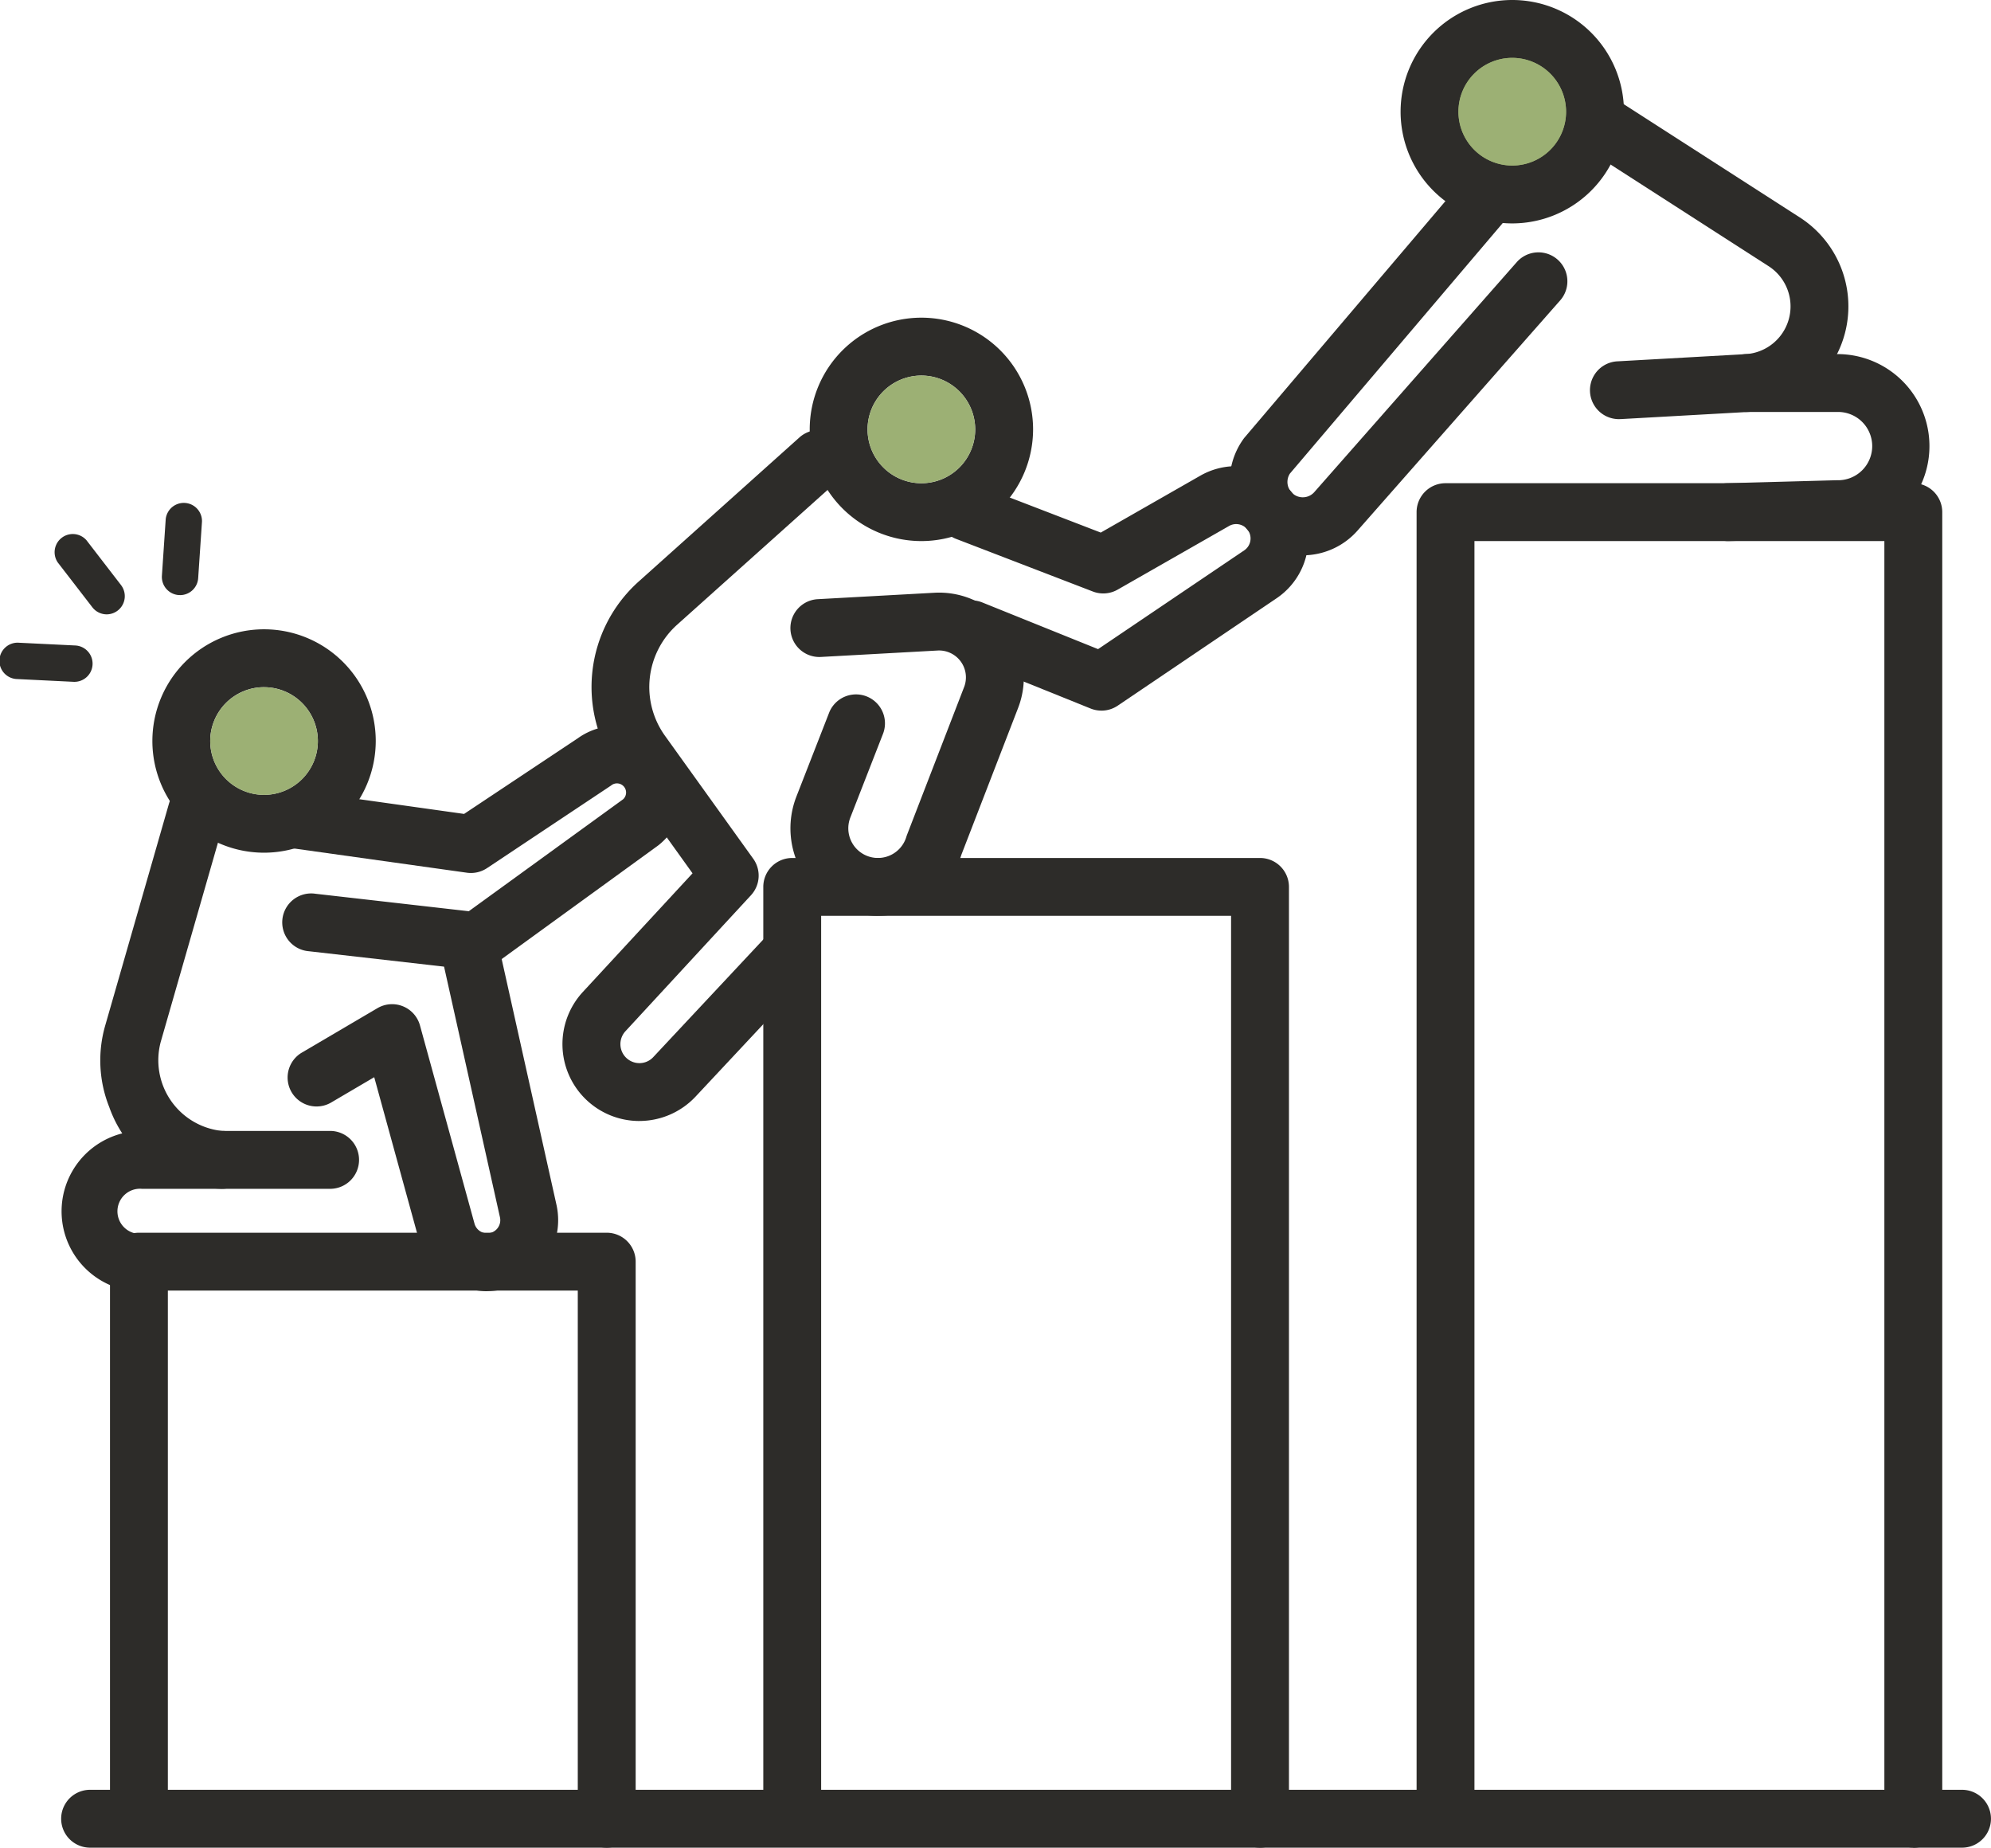
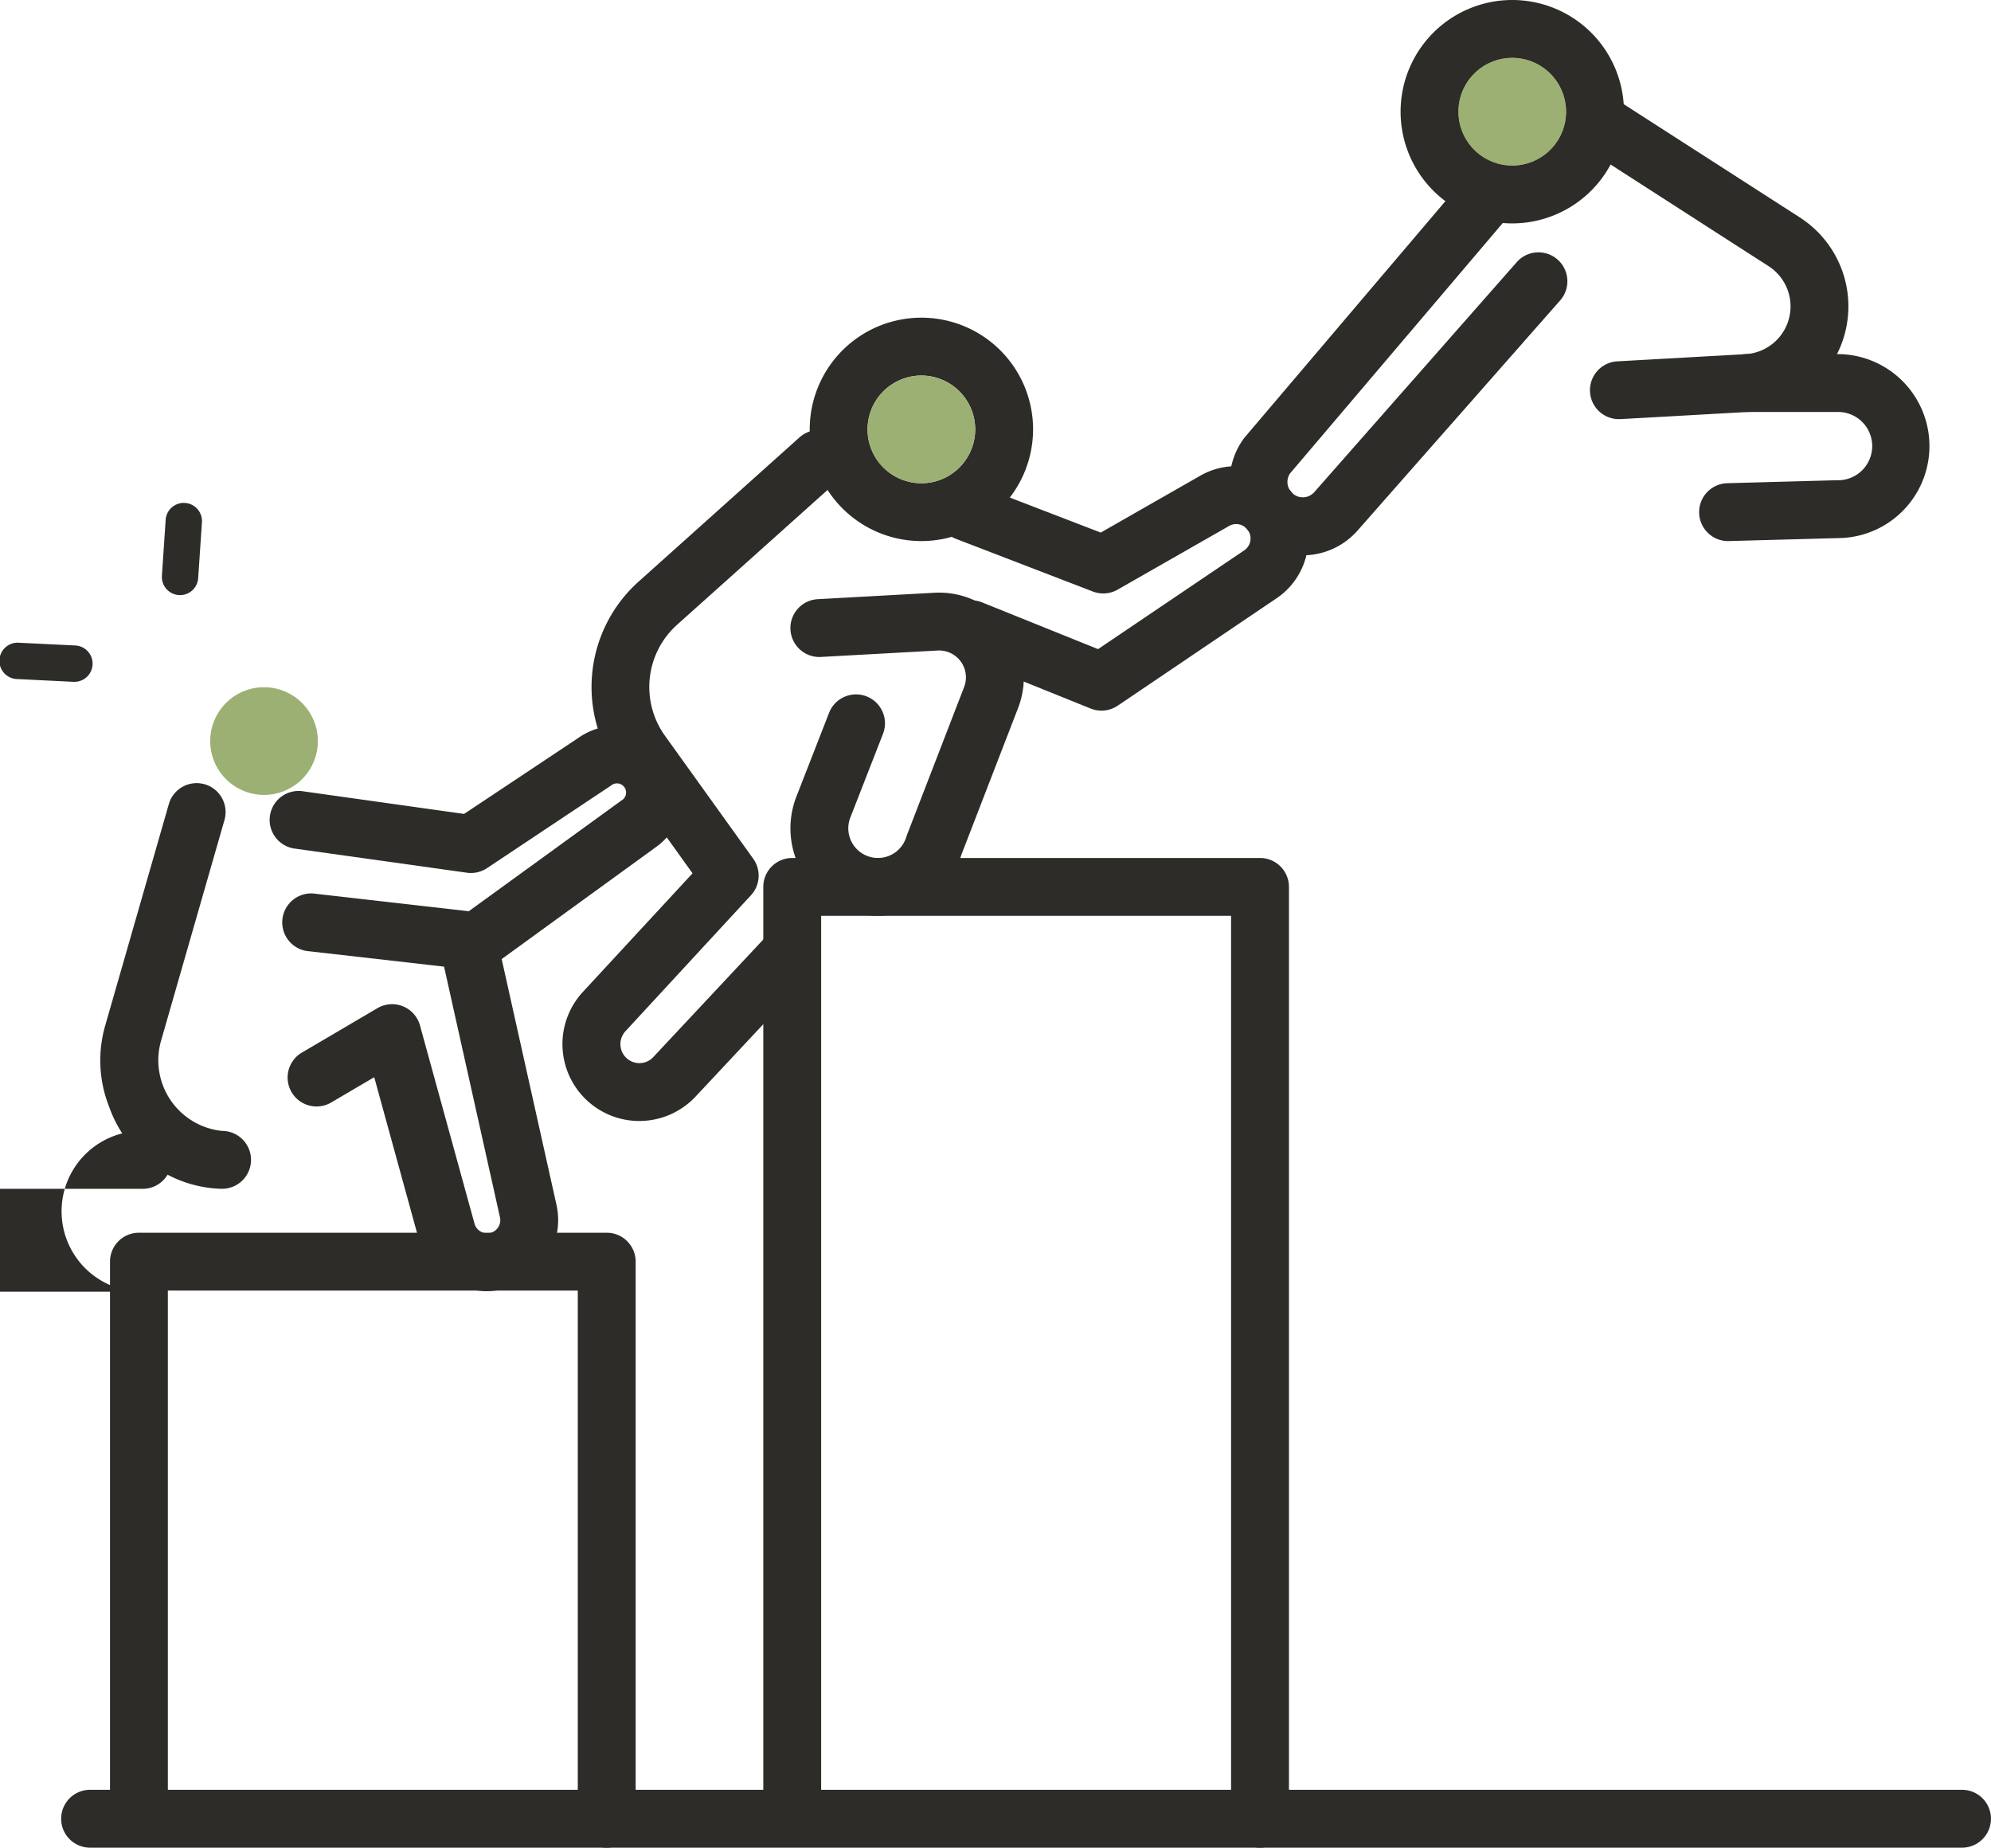
<svg xmlns="http://www.w3.org/2000/svg" width="97" height="90" viewBox="0 0 97 90">
  <defs>
    <clipPath id="a">
      <rect width="97" height="90" fill="none" />
    </clipPath>
  </defs>
  <g clip-path="url(#a)">
    <path d="M39.44,200.73a1.41,1.41,0,0,1-1.41-1.41V173.595H18.059V199.32a1.41,1.41,0,0,1-2.819,0V172.186a1.409,1.409,0,0,1,1.41-1.41H39.44a1.41,1.41,0,0,1,1.41,1.41V199.32a1.41,1.41,0,0,1-1.41,1.41" transform="translate(-9.881 -110.73)" fill="#2d2c29" />
    <path d="M129.945,167.067a1.41,1.41,0,0,1-1.41-1.41v-43.98H108.564v43.98a1.41,1.41,0,0,1-2.819,0V120.269a1.409,1.409,0,0,1,1.41-1.41h22.79a1.41,1.41,0,0,1,1.41,1.41v45.389a1.41,1.41,0,0,1-1.41,1.41" transform="translate(-68.558 -77.067)" fill="#2d2c29" />
-     <path d="M220.451,133.4a1.41,1.41,0,0,1-1.41-1.41V69.761H199.07V132a1.41,1.41,0,0,1-2.819,0V68.352a1.409,1.409,0,0,1,1.41-1.41h22.79a1.41,1.41,0,0,1,1.41,1.41V132a1.41,1.41,0,0,1-1.41,1.41" transform="translate(-127.236 -43.405)" fill="#2d2c29" />
    <path d="M199.473,10.881a5.441,5.441,0,1,1,5.442-5.441,5.448,5.448,0,0,1-5.442,5.441" transform="translate(-125.797 0.001)" fill="#2d2c29" />
    <path d="M117.613,54.893a5.441,5.441,0,1,1,5.442-5.441,5.447,5.447,0,0,1-5.442,5.441m0-8.062a2.622,2.622,0,1,0,2.622,2.622,2.625,2.625,0,0,0-2.622-2.622" transform="translate(-72.724 -28.537)" fill="#2d2c29" />
-     <path d="M26.548,98.062a5.441,5.441,0,1,1,5.442-5.441,5.448,5.448,0,0,1-5.442,5.441m0-8.063a2.622,2.622,0,1,0,2.622,2.622A2.625,2.625,0,0,0,26.548,90" transform="translate(-13.684 -56.527)" fill="#2d2c29" />
    <path d="M173.918,42.1a3.575,3.575,0,0,1-2.891-5.667c.021-.03.044-.058.067-.085L181.83,23.714a1.41,1.41,0,0,1,2.149,1.825L173.287,38.123a.748.748,0,0,0,1.19.9L184.359,27.8a1.41,1.41,0,0,1,2.116,1.863l-9.882,11.223a3.555,3.555,0,0,1-2.676,1.217" transform="translate(-110.444 -15.054)" fill="#2d2c29" />
    <path d="M219.572,28.6a1.409,1.409,0,0,1-.078-2.817l6.2-.348a2.33,2.33,0,0,0,1.131-4.287l-9.22-5.93a1.41,1.41,0,1,1,1.525-2.371l9.22,5.93a5.149,5.149,0,0,1-2.5,9.472l-6.2.348-.081,0" transform="translate(-140.662 -8.184)" fill="#2d2c29" />
    <path d="M236.719,58.162a1.41,1.41,0,0,1-.038-2.818l5.349-.146h.038a1.663,1.663,0,1,0,0-3.325h-4.4a1.409,1.409,0,1,1,0-2.819h4.4a4.481,4.481,0,0,1,.021,8.963l-5.332.145h-.039" transform="translate(-152.559 -31.806)" fill="#2d2c29" />
    <path d="M113.764,97.849a4.263,4.263,0,0,1-3.972-5.812l1.6-4.1a1.41,1.41,0,0,1,2.627,1.024l-1.6,4.1a1.444,1.444,0,1,0,2.727.944c.01-.033.021-.066.034-.1l2.782-7.2a1.309,1.309,0,0,0-1.293-1.779l-5.683.313a1.409,1.409,0,1,1-.155-2.814l5.683-.313a4.128,4.128,0,0,1,4.079,5.61l-2.765,7.154a4.239,4.239,0,0,1-4.062,2.97" transform="translate(-70.991 -53.239)" fill="#2d2c29" />
    <path d="M137.941,76.491a1.407,1.407,0,0,1-.527-.1l-6.305-2.541a1.41,1.41,0,1,1,1.054-2.615l5.61,2.261,7.12-4.81a.7.7,0,0,0-.739-1.188l-5.428,3.1a1.412,1.412,0,0,1-1.206.092l-6.628-2.55a1.41,1.41,0,1,1,1.012-2.631l6,2.31,4.846-2.769a3.519,3.519,0,0,1,3.717,5.971L138.73,76.25a1.411,1.411,0,0,1-.79.242" transform="translate(-84.276 -41.877)" fill="#2d2c29" />
    <path d="M81.675,93.193h-.006a3.745,3.745,0,0,1-2.744-6.287l5.343-5.778L80.64,76.071a6.893,6.893,0,0,1,1-9.152L89.5,59.875a1.41,1.41,0,0,1,1.881,2.1l-7.864,7.044a4.074,4.074,0,0,0-.592,5.409l4.3,5.99a1.409,1.409,0,0,1-.11,1.778L81,88.819a.926.926,0,0,0,.679,1.555h0a.918.918,0,0,0,.676-.294L88.1,83.941a1.41,1.41,0,0,1,2.059,1.925l-5.744,6.139a3.758,3.758,0,0,1-2.736,1.187" transform="translate(-50.528 -38.589)" fill="#2d2c29" />
    <path d="M47.505,112.408a1.355,1.355,0,0,1-.16-.009l-8.012-.912a1.41,1.41,0,1,1,.319-2.8l7.468.851,7.517-5.452a.445.445,0,0,0-.556-.693c-.021.016-.043.032-.065.046l-6.009,4a1.414,1.414,0,0,1-.977.223l-8.365-1.172a1.41,1.41,0,1,1,.391-2.792l7.835,1.1,5.535-3.681a3.264,3.264,0,0,1,3.943,5.2l-.045.034-7.991,5.8a1.41,1.41,0,0,1-.828.269" transform="translate(-24.281 -65.152)" fill="#2d2c29" />
    <path d="M19.829,128.205a5.964,5.964,0,0,1-5.5-3.986,6.128,6.128,0,0,1-.2-3.95l3.112-10.83a1.41,1.41,0,0,1,2.71.778l-3.112,10.83a3.46,3.46,0,0,0,2.989,4.338,1.409,1.409,0,1,1,0,2.819" transform="translate(-9.008 -70.298)" fill="#2d2c29" />
    <path d="M49.512,146.026a3.467,3.467,0,0,1-3.335-2.54L44.009,135.6l-2.127,1.25a1.41,1.41,0,0,1-1.429-2.43l3.712-2.182a1.409,1.409,0,0,1,2.073.841l2.657,9.656a.641.641,0,0,0,.616.469.639.639,0,0,0,.624-.778l-2.788-12.5a1.41,1.41,0,0,1,2.752-.614l2.788,12.5a3.458,3.458,0,0,1-3.376,4.21" transform="translate(-25.777 -83.13)" fill="#2d2c29" />
-     <path d="M13.239,164.505h-.794a3.915,3.915,0,1,1,0-7.83h9.13a1.41,1.41,0,1,1,0,2.819h-9.13a1.1,1.1,0,1,0,0,2.192h.794a1.409,1.409,0,1,1,0,2.819" transform="translate(-5.53 -101.587)" fill="#2d2c29" />
+     <path d="M13.239,164.505h-.794a3.915,3.915,0,1,1,0-7.83a1.41,1.41,0,1,1,0,2.819h-9.13a1.1,1.1,0,1,0,0,2.192h.794a1.409,1.409,0,1,1,0,2.819" transform="translate(-5.53 -101.587)" fill="#2d2c29" />
    <path d="M101.084,250.769H9.883a1.409,1.409,0,1,1,0-2.819h91.2a1.409,1.409,0,1,1,0,2.819" transform="translate(-5.494 -160.769)" fill="#2d2c29" />
    <path d="M23.309,74.1l-.06,0a.886.886,0,0,1-.824-.943l.185-2.75a.886.886,0,0,1,1.767.119l-.185,2.75a.885.885,0,0,1-.883.826" transform="translate(-14.537 -45.114)" fill="#2d2c29" />
-     <path d="M10.047,77.819a.884.884,0,0,1-.7-.345L7.662,75.291a.886.886,0,0,1,1.4-1.081l1.682,2.183a.886.886,0,0,1-.7,1.426" transform="translate(-4.848 -47.894)" fill="#2d2c29" />
    <path d="M3.639,90.946H3.6L.843,90.811a.886.886,0,1,1,.086-1.769l2.753.134a.886.886,0,0,1-.042,1.77" transform="translate(0 -57.734)" fill="#2d2c29" />
    <path d="M31.746,95.2a2.622,2.622,0,1,0,2.622,2.622A2.625,2.625,0,0,0,31.746,95.2" transform="translate(-18.882 -61.725)" fill="#9cb074" />
    <path d="M204.671,8.017a2.622,2.622,0,1,0,2.622,2.622,2.625,2.625,0,0,0-2.622-2.622" transform="translate(-130.995 -5.198)" fill="#9cb074" />
    <path d="M204.671,8.017a2.622,2.622,0,1,0,2.622,2.622,2.625,2.625,0,0,0-2.622-2.622" transform="translate(-130.995 -5.198)" fill="#9cb074" />
    <path d="M122.811,52.029a2.622,2.622,0,1,0,2.622,2.622,2.625,2.625,0,0,0-2.622-2.622" transform="translate(-77.922 -33.735)" fill="#9cb074" />
  </g>
</svg>